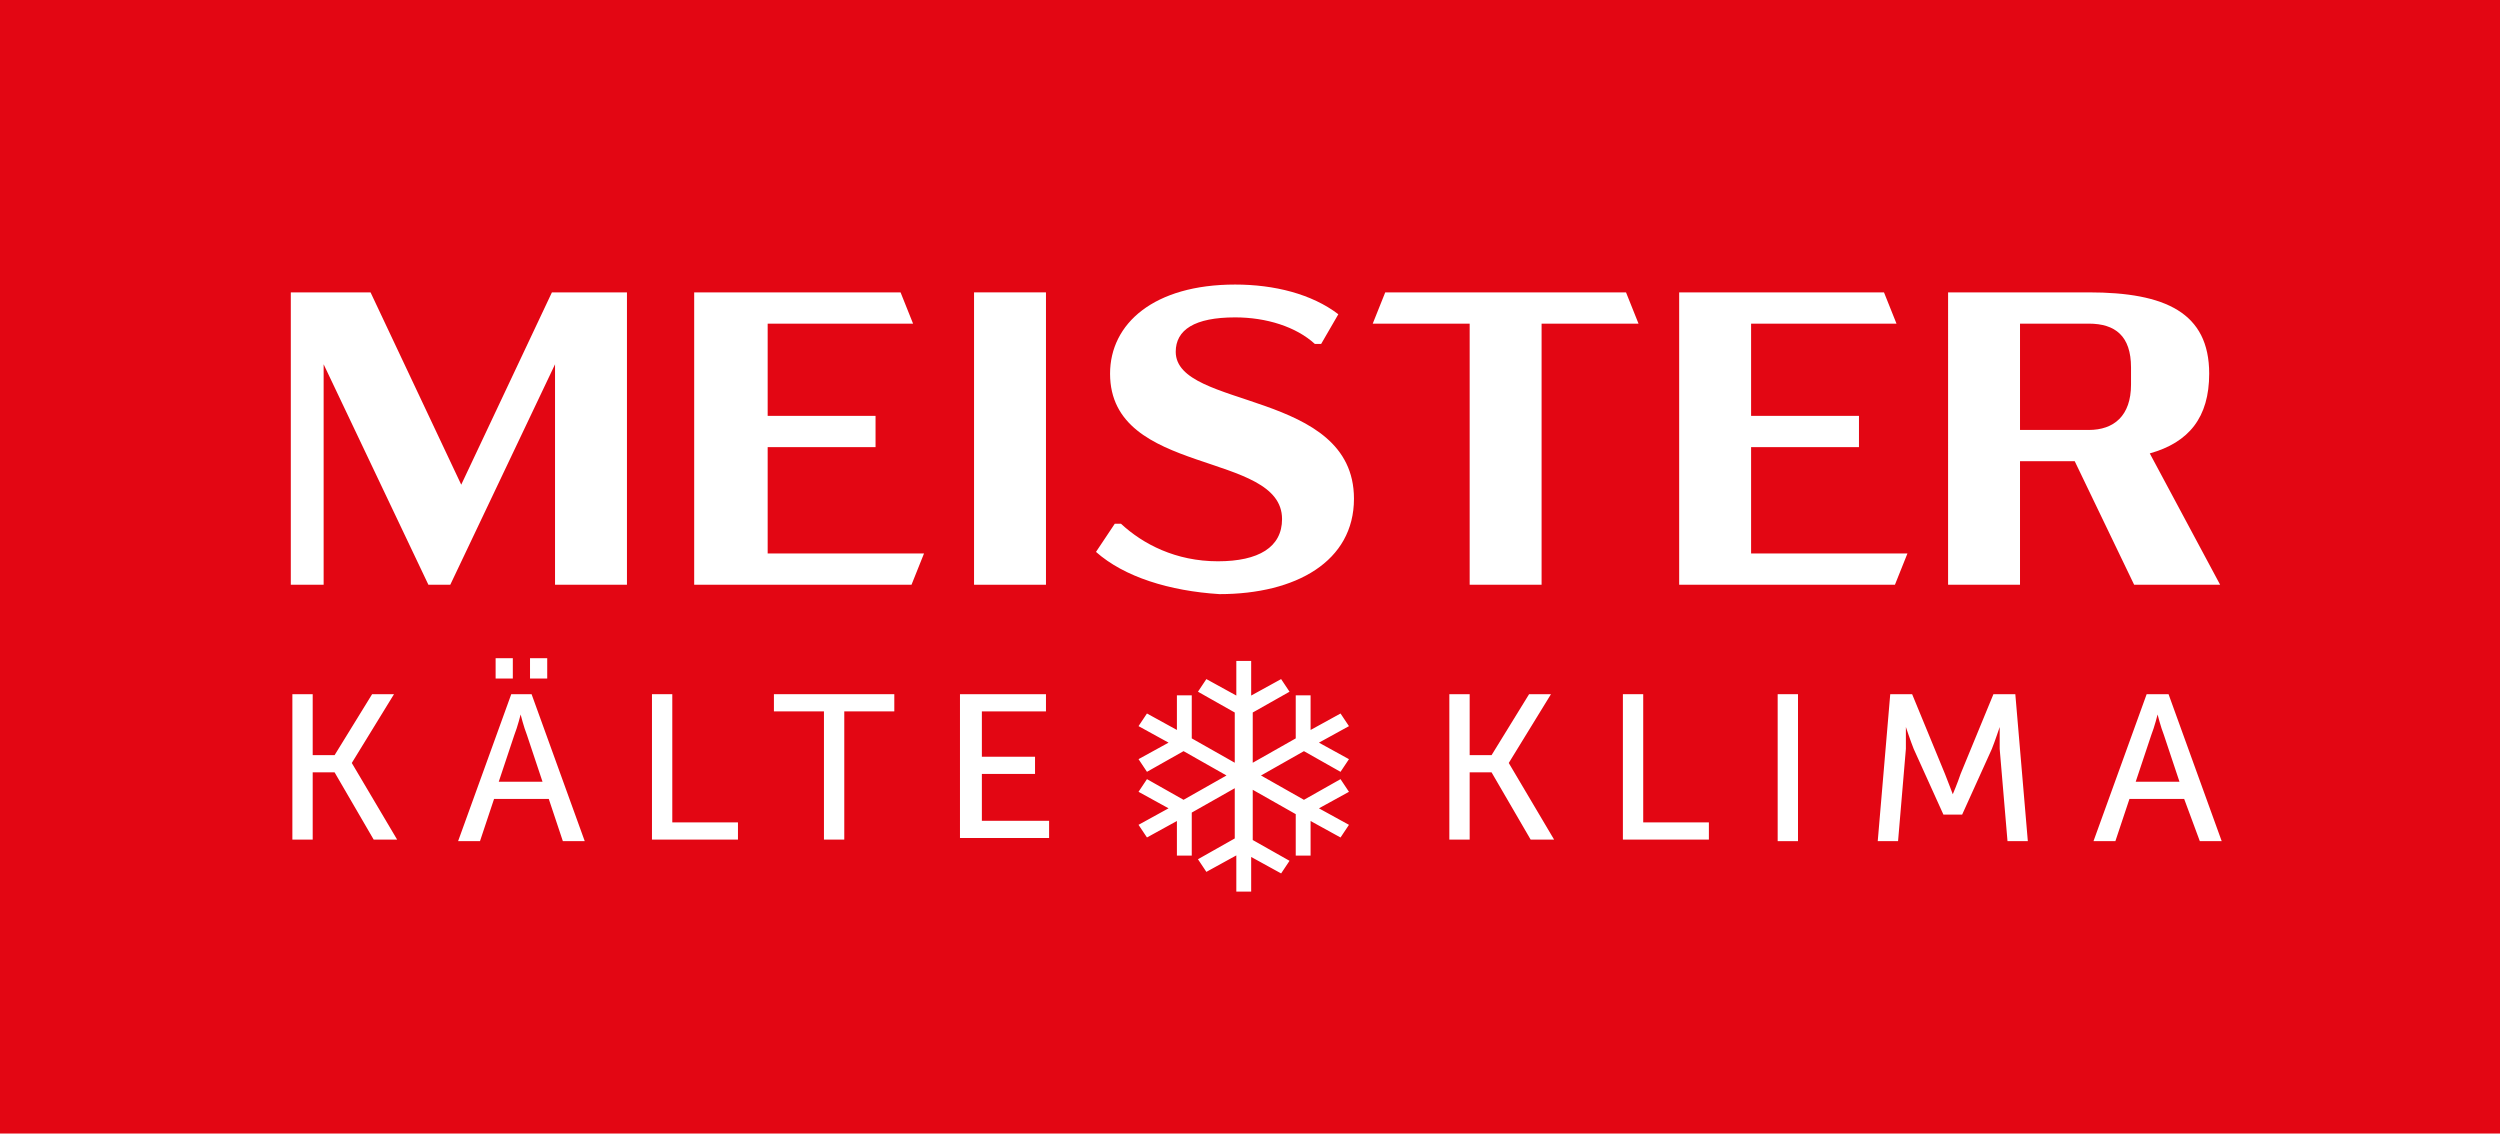
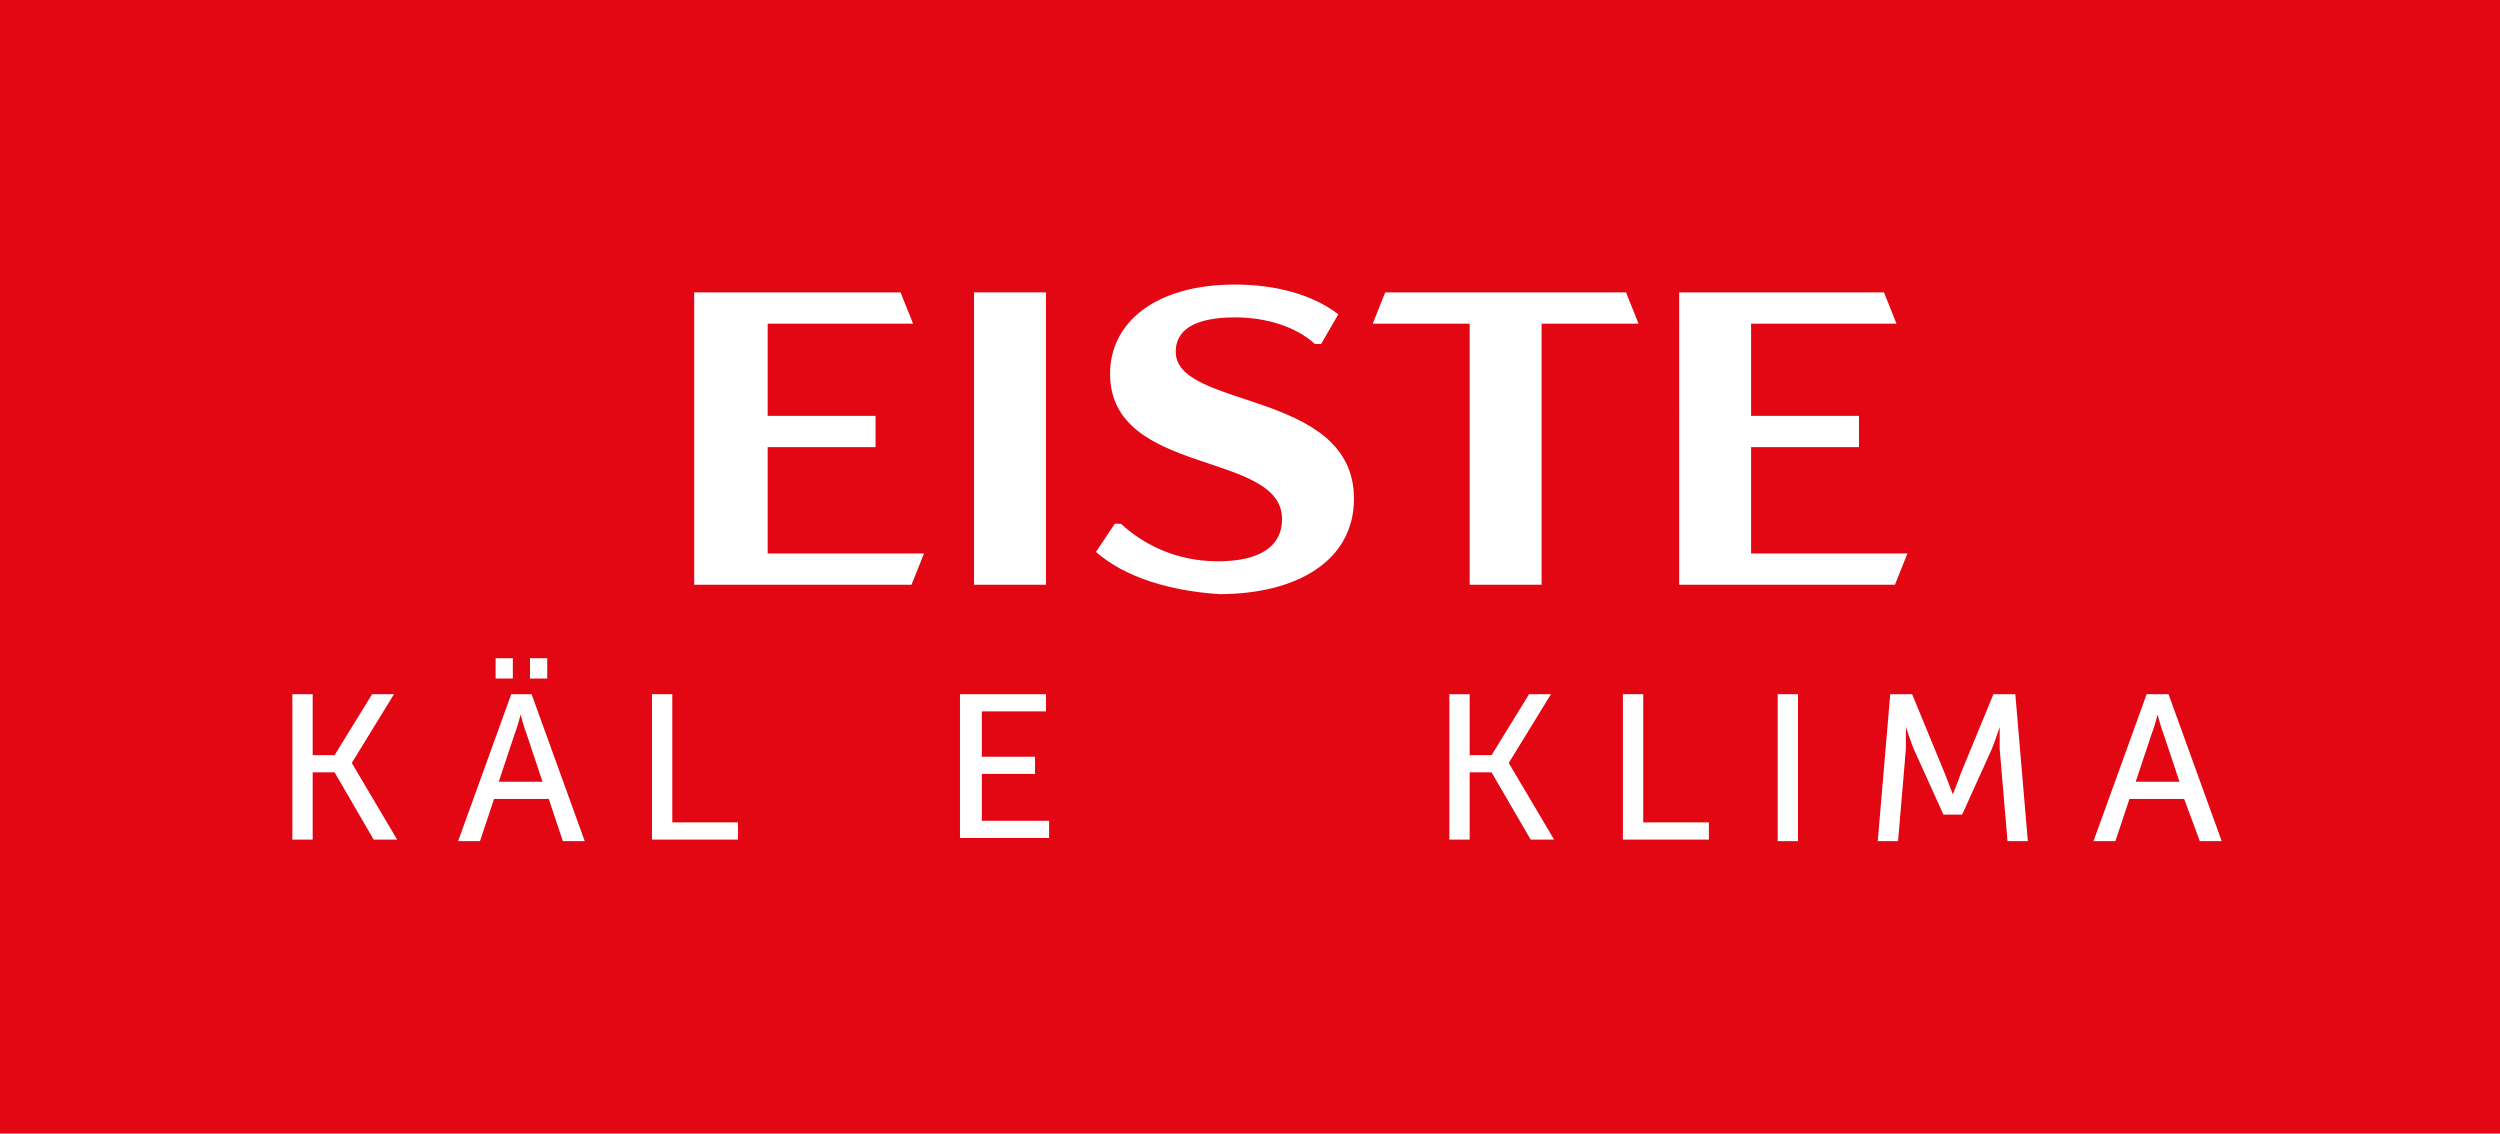
<svg xmlns="http://www.w3.org/2000/svg" version="1.1" x="0px" y="0px" viewBox="0 0 159.9 72.5" style="enable-background:new 0 0 159.9 72.5;" xml:space="preserve">
  <style type="text/css">
	.st0{fill:#E30613;}
	.st1{fill:#FFFFFF;}
	.st2{fill:#FFFFFF;stroke:#FFFFFF;stroke-width:0.25;stroke-miterlimit:10;}
</style>
  <g id="Hintergrundfarbe">
    <rect class="st0" width="159.9" height="72.5" />
  </g>
  <g id="Vektor">
    <g>
-       <path class="st1" d="M40.1,18.7v18.7h-4.6V23.3l-6.7,14.1h-1.4l-6.7-14.1v14.1h-2.1V18.7h5.1l5.8,12.3l5.8-12.3H40.1z" />
      <path class="st1" d="M44.4,18.7h13.2l0.8,2h-9.3v5.9h6.9v2h-6.9v6.8h10l-0.8,2H44.4V18.7z" />
      <path class="st1" d="M62.3,18.7h4.6v18.7h-4.6V18.7z" />
      <path class="st1" d="M70.1,35.3l1.2-1.8h0.4c1.4,1.3,3.5,2.4,6.2,2.4c2.6,0,4.1-0.9,4.1-2.7c0-4.4-11-2.7-11-9.3    c0-3.2,2.8-5.7,8-5.7c2.5,0,4.9,0.6,6.6,1.9l-1.1,1.9h-0.4c-1.2-1.1-3.1-1.7-5.1-1.7c-2.6,0-3.8,0.8-3.8,2.2    c0,3.7,11.4,2.4,11.4,9.4c0,4-3.7,6.1-8.6,6.1C74.8,37.8,71.9,36.9,70.1,35.3z" />
      <path class="st1" d="M98.6,20.7v16.7H94V20.7h-6.2l0.8-2H104l0.8,2H98.6z" />
      <path class="st1" d="M107.3,18.7h13.2l0.8,2h-9.3v5.9h6.9v2h-6.9v6.8h10l-0.8,2h-13.8V18.7z" />
-       <path class="st1" d="M136.5,37.4l-3.8-7.9h-3.5v7.9h-4.6V18.7h9c4.9,0,7.7,1.3,7.7,5.2c0,2.8-1.3,4.4-3.8,5.1l4.5,8.4H136.5z     M129.2,27.5h4.4c1.6,0,2.7-0.9,2.7-2.9v-1.1c0-2-1-2.8-2.7-2.8h-4.4V27.5z" />
    </g>
    <g>
      <path class="st1" d="M18.7,44.4H20v3.9h1.4l2.4-3.9h1.4l-2.7,4.4v0l2.9,4.9h-1.5l-2.5-4.3H20v4.3h-1.3V44.4z" />
      <path class="st1" d="M35.1,51.1h-3.5l-0.9,2.7h-1.4l3.4-9.4H34l3.4,9.4H36L35.1,51.1z M31.7,42.1h1.1v1.3h-1.1V42.1z M33.3,45.7    c0,0-0.2,0.8-0.4,1.3l-1,3h2.8l-1-3C33.5,46.5,33.3,45.7,33.3,45.7L33.3,45.7z M33.9,42.1H35v1.3h-1.1V42.1z" />
      <path class="st1" d="M41.7,44.4h1.3v8.2h4.2v1.1h-5.5V44.4z" />
-       <path class="st1" d="M52.7,45.5h-3.2v-1.1h7.7v1.1H54v8.2h-1.3V45.5z" />
      <path class="st1" d="M61.5,44.4h5.4v1.1h-4.1v2.9h3.4v1.1h-3.4v3h4.3v1.1h-5.7V44.4z" />
      <path class="st1" d="M92.6,44.4H94v3.9h1.4l2.4-3.9h1.4l-2.7,4.4v0l2.9,4.9h-1.5l-2.5-4.3H94v4.3h-1.3V44.4z" />
      <path class="st1" d="M103.8,44.4h1.3v8.2h4.2v1.1h-5.5V44.4z" />
      <path class="st1" d="M113.7,44.4h1.3v9.4h-1.3V44.4z" />
      <path class="st1" d="M120.9,44.4h1.4l2.1,5.1c0.2,0.5,0.5,1.3,0.5,1.3h0c0,0,0.3-0.7,0.5-1.3l2.1-5.1h1.4l0.8,9.4h-1.3l-0.5-5.9    c0-0.6,0-1.4,0-1.4h0c0,0-0.3,0.9-0.5,1.4l-1.9,4.2h-1.2l-1.9-4.2c-0.2-0.5-0.5-1.4-0.5-1.4h0c0,0,0,0.8,0,1.4l-0.5,5.9h-1.3    L120.9,44.4z" />
      <path class="st1" d="M139.7,51.1h-3.5l-0.9,2.7h-1.4l3.4-9.4h1.4l3.4,9.4h-1.4L139.7,51.1z M138,45.7c0,0-0.2,0.8-0.4,1.3l-1,3    h2.8l-1-3C138.2,46.5,138,45.7,138,45.7L138,45.7z" />
    </g>
    <g>
-       <path class="st2" d="M79.2,56.8v-2.3l-2,1.1l-0.4-0.6l2.3-1.3v-3.5l-3,1.7v2.7h-0.7v-2.3l-2,1.1l-0.4-0.6l2-1.1l-2-1.1l0.4-0.6    l2.3,1.3l3-1.7l-3-1.7l-2.3,1.3l-0.4-0.6l2-1.1l-2-1.1l0.4-0.6l2,1.1v-2.3h0.7v2.7l3,1.7v-3.5l-2.3-1.3l0.4-0.6l2,1.1v-2.3h0.7    v2.3l2-1.1l0.4,0.6l-2.3,1.3V49l3-1.7v-2.7h0.7v2.3l2-1.1l0.4,0.6l-2,1.1l2,1.1l-0.4,0.6l-2.3-1.3l-3,1.7l3,1.7l2.3-1.3l0.4,0.6    l-2,1.1l2,1.1l-0.4,0.6l-2-1.1v2.3h-0.7V52l-3-1.7v3.5l2.3,1.3l-0.4,0.6l-2-1.1v2.3H79.2z" />
-     </g>
+       </g>
  </g>
</svg>